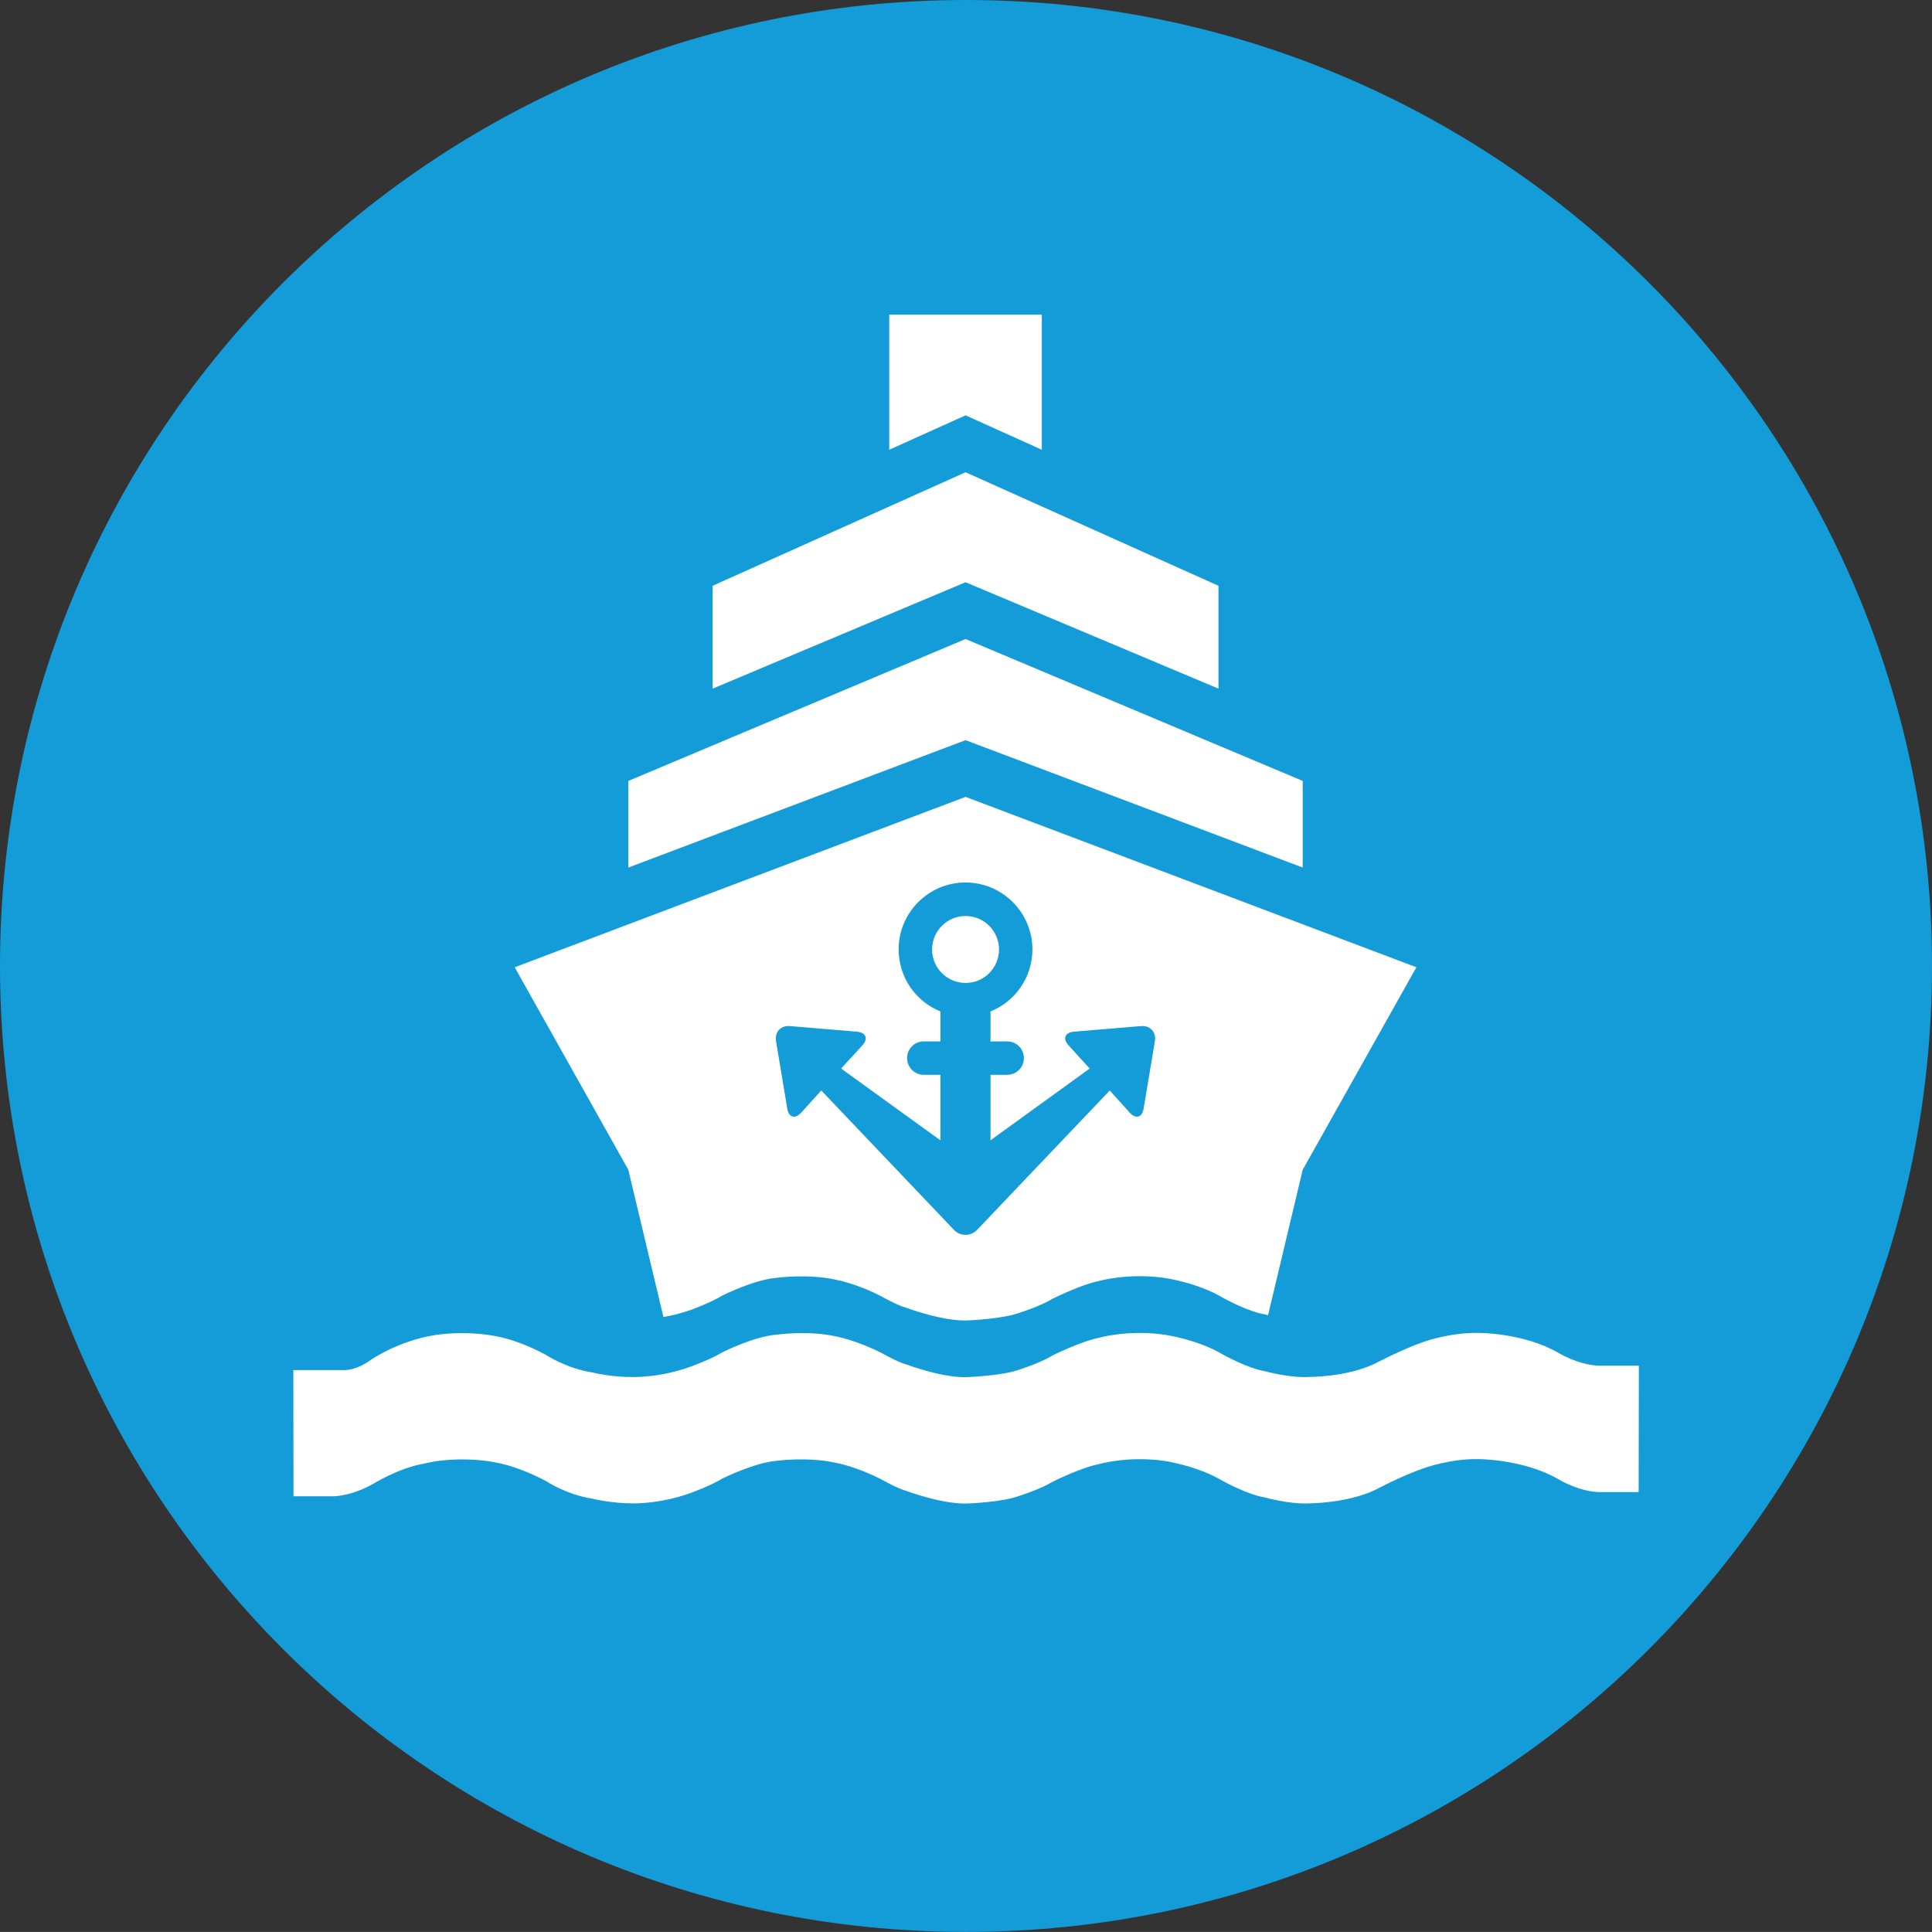
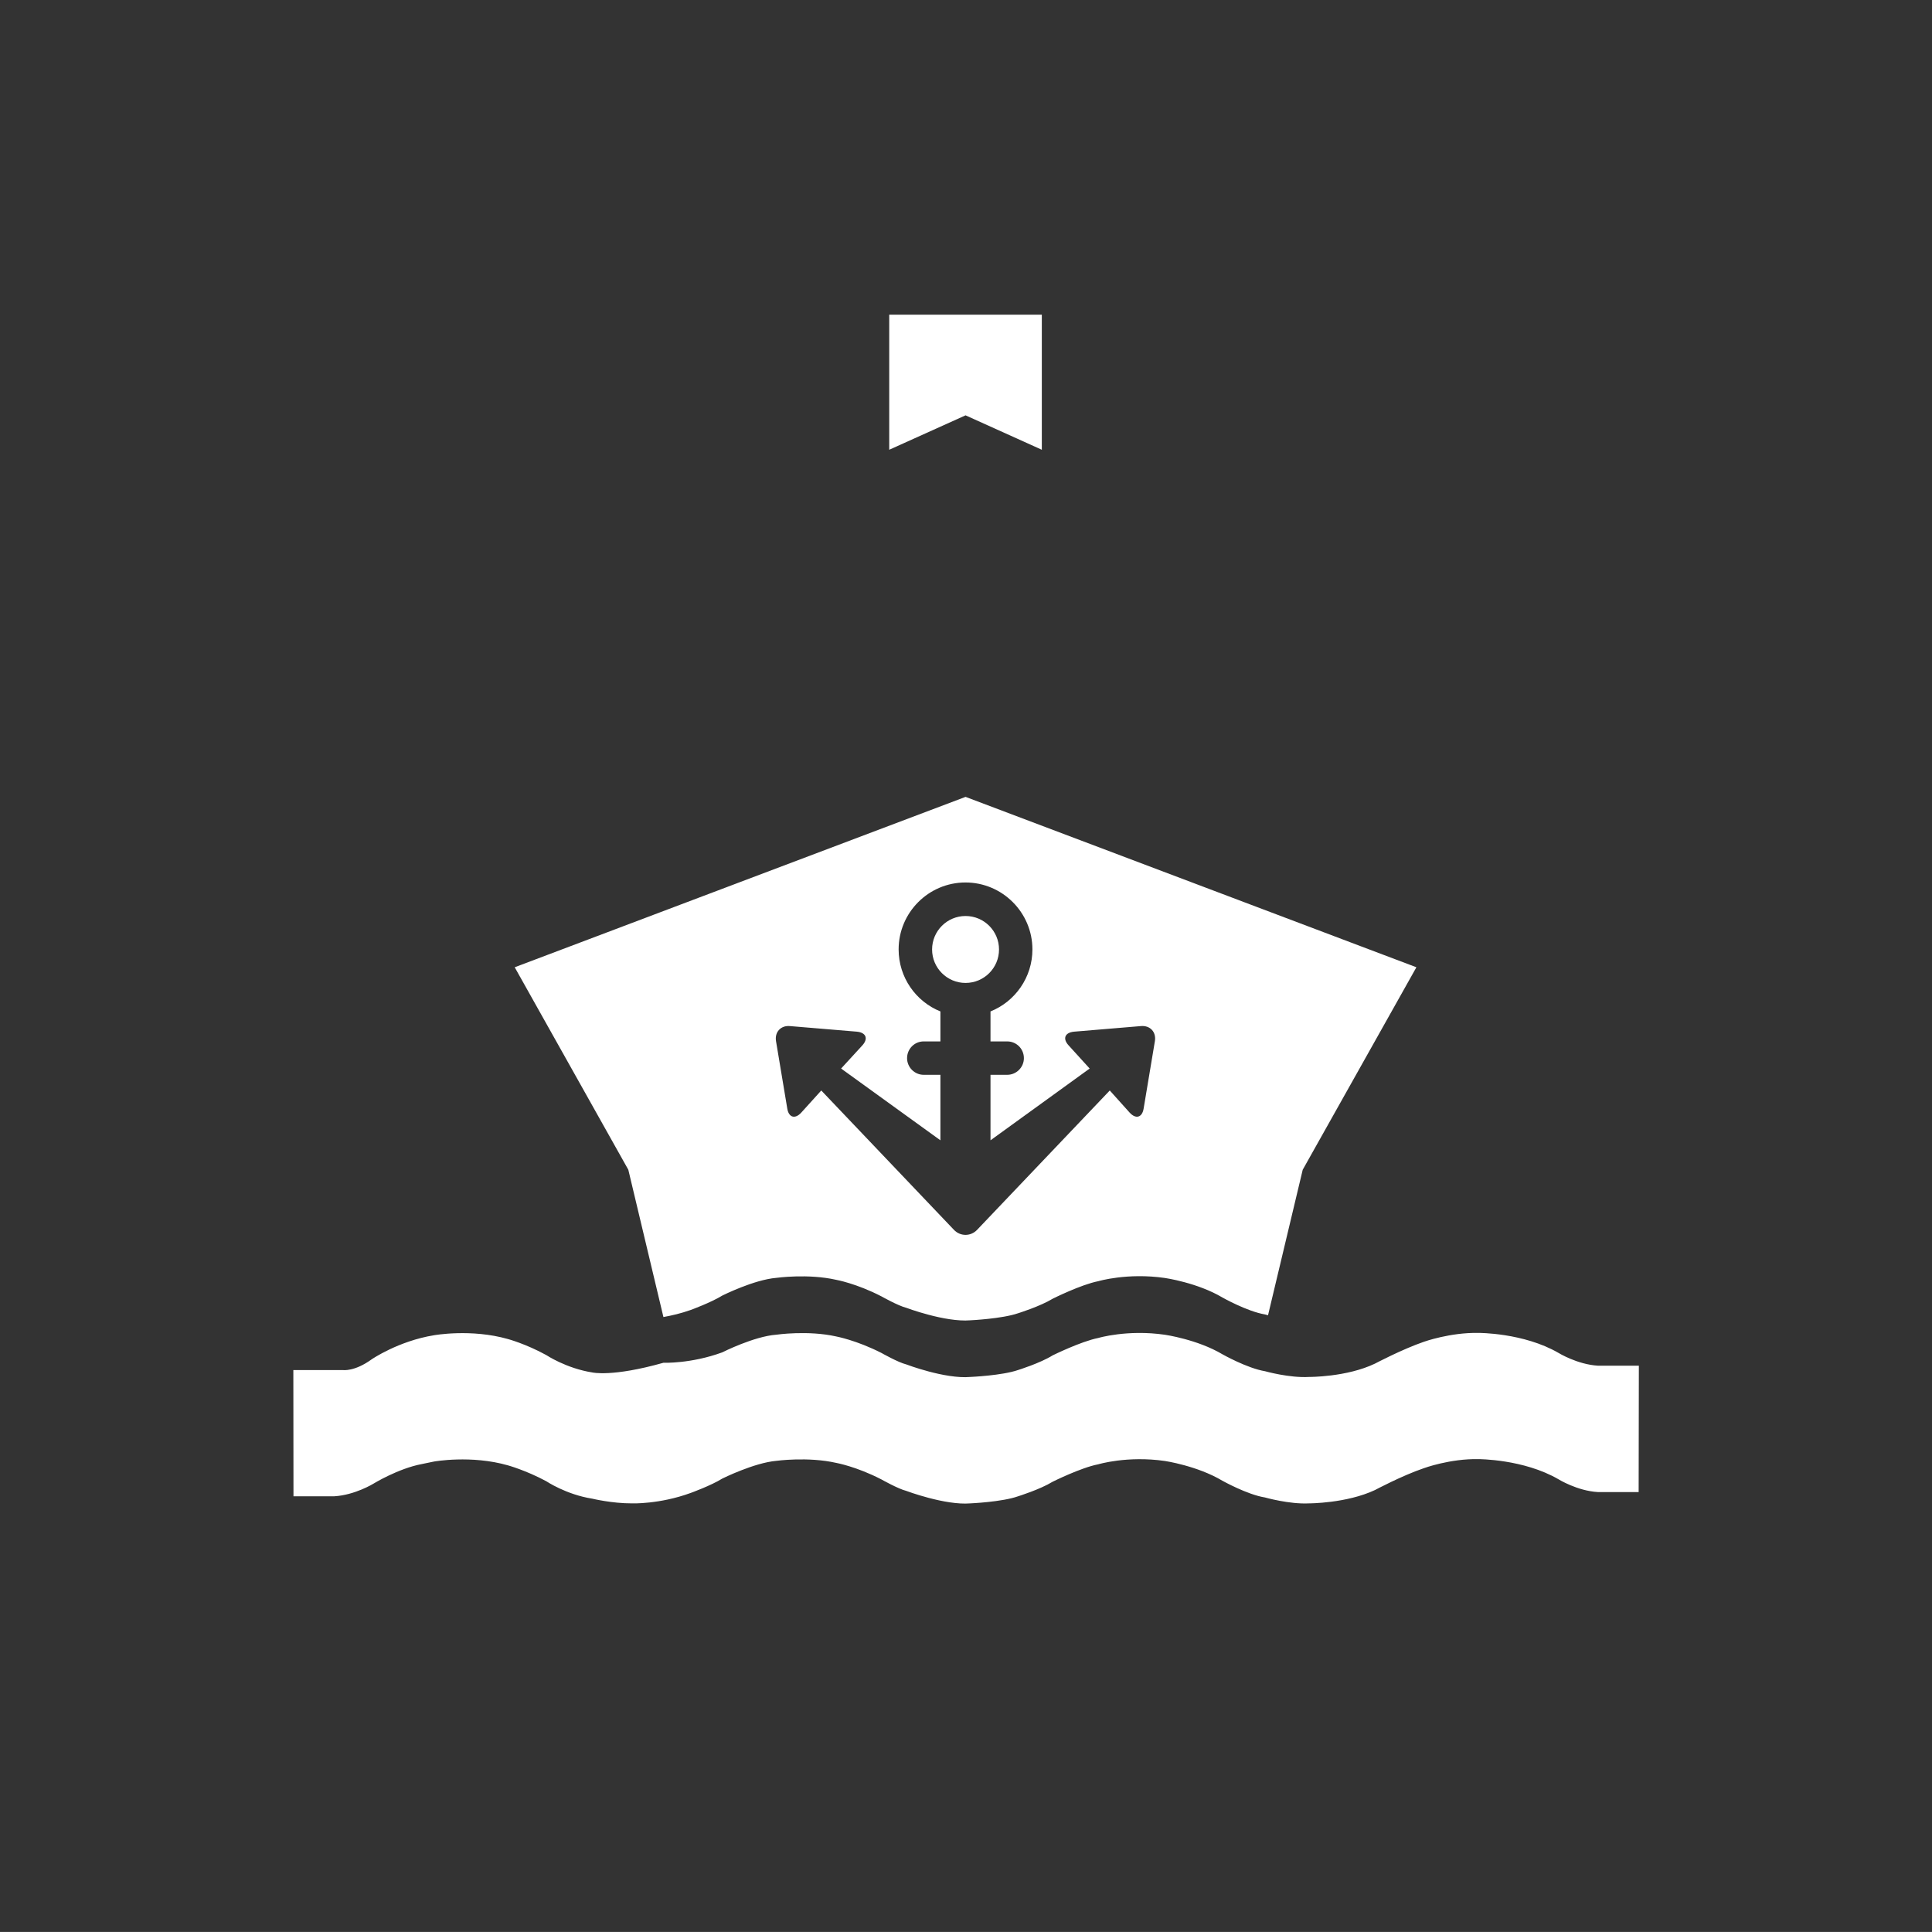
<svg xmlns="http://www.w3.org/2000/svg" version="1.1" id="Layer_1" x="0px" y="0px" width="28.347px" height="28.346px" viewBox="0 0 28.347 28.346" enable-background="new 0 0 28.347 28.346" xml:space="preserve">
  <rect x="0" y="0" width="28.347" height="28.346" fill="#333333" stroke="none" />
  <g>
-     <path fill="#139CD8" d="M0,14.172c0,7.83,6.345,14.174,14.174,14.174s14.173-6.344,14.173-14.174C28.347,6.344,22.003,0,14.174,0   S0,6.344,0,14.172" />
    <g>
-       <path fill="#FFFFFF" d="M23.445,20.038c-0.304-0.019-0.577-0.187-0.577-0.187c-0.513-0.298-1.176-0.294-1.176-0.294    c-0.415-0.008-0.8,0.13-0.8,0.13c-0.32,0.11-0.717,0.32-0.717,0.32c-0.417,0.2-0.968,0.196-0.968,0.196    c-0.288,0.017-0.646-0.084-0.646-0.084c-0.261-0.043-0.624-0.248-0.624-0.248c-0.368-0.219-0.845-0.287-0.845-0.287    c-0.551-0.08-0.977,0.047-0.977,0.047c-0.256,0.051-0.669,0.255-0.669,0.255c-0.187,0.116-0.507,0.215-0.507,0.215    c-0.235,0.082-0.702,0.102-0.702,0.102c-0.371,0.033-0.94-0.184-0.94-0.184c-0.119-0.029-0.364-0.168-0.364-0.168    c-0.367-0.187-0.664-0.242-0.664-0.242c-0.414-0.093-0.877-0.026-0.877-0.026c-0.33,0.024-0.794,0.259-0.794,0.259    c-0.167,0.102-0.462,0.209-0.462,0.209c-0.46,0.169-0.864,0.153-0.864,0.153C8.98,20.208,8.69,20.137,8.69,20.137    c-0.382-0.06-0.675-0.255-0.675-0.255c-0.301-0.165-0.562-0.235-0.562-0.235c-0.539-0.154-1.084-0.056-1.084-0.056    c-0.524,0.085-0.915,0.353-0.915,0.353c-0.252,0.183-0.42,0.158-0.42,0.158H4.902H4.304l0.002,1.852h0.599    c0.304-0.018,0.576-0.186,0.576-0.186s0.362-0.222,0.709-0.287l0.179-0.037c0,0,0.545-0.098,1.083,0.056    c0,0,0.263,0.072,0.563,0.233c0,0,0.292,0.196,0.675,0.256c0,0,0.289,0.07,0.582,0.069c0,0,0.403,0.015,0.862-0.153    c0,0,0.297-0.107,0.464-0.211c0,0,0.464-0.231,0.792-0.26c0,0,0.464-0.064,0.879,0.03c0,0,0.296,0.053,0.662,0.242    c0,0,0.247,0.139,0.364,0.168c0,0,0.571,0.215,0.941,0.184c0,0,0.467-0.02,0.702-0.104c0,0,0.322-0.1,0.506-0.213    c0,0,0.414-0.207,0.669-0.256c0,0,0.426-0.129,0.979-0.049c0,0,0.474,0.07,0.842,0.289c0,0,0.366,0.205,0.625,0.246    c0,0,0.359,0.102,0.646,0.087c0,0,0.55,0.001,0.97-0.196c0,0,0.395-0.211,0.716-0.32c0,0,0.385-0.142,0.801-0.133    c0,0,0.661-0.002,1.174,0.295c0,0,0.274,0.17,0.577,0.188h0.6l0.003-1.854H23.445z" />
-       <polygon fill="#FFFFFF" points="19.114,12.729 19.114,11.458 14.167,9.376 9.219,11.458 9.219,12.729 14.167,10.86   " />
-       <polygon fill="#FFFFFF" points="17.878,10.104 17.878,8.595 14.167,6.929 10.456,8.595 10.456,10.104 14.167,8.543   " />
+       <path fill="#FFFFFF" d="M23.445,20.038c-0.304-0.019-0.577-0.187-0.577-0.187c-0.513-0.298-1.176-0.294-1.176-0.294    c-0.415-0.008-0.8,0.13-0.8,0.13c-0.32,0.11-0.717,0.32-0.717,0.32c-0.417,0.2-0.968,0.196-0.968,0.196    c-0.288,0.017-0.646-0.084-0.646-0.084c-0.261-0.043-0.624-0.248-0.624-0.248c-0.368-0.219-0.845-0.287-0.845-0.287    c-0.551-0.08-0.977,0.047-0.977,0.047c-0.256,0.051-0.669,0.255-0.669,0.255c-0.187,0.116-0.507,0.215-0.507,0.215    c-0.235,0.082-0.702,0.102-0.702,0.102c-0.371,0.033-0.94-0.184-0.94-0.184c-0.119-0.029-0.364-0.168-0.364-0.168    c-0.367-0.187-0.664-0.242-0.664-0.242c-0.414-0.093-0.877-0.026-0.877-0.026c-0.33,0.024-0.794,0.259-0.794,0.259    c-0.46,0.169-0.864,0.153-0.864,0.153C8.98,20.208,8.69,20.137,8.69,20.137    c-0.382-0.06-0.675-0.255-0.675-0.255c-0.301-0.165-0.562-0.235-0.562-0.235c-0.539-0.154-1.084-0.056-1.084-0.056    c-0.524,0.085-0.915,0.353-0.915,0.353c-0.252,0.183-0.42,0.158-0.42,0.158H4.902H4.304l0.002,1.852h0.599    c0.304-0.018,0.576-0.186,0.576-0.186s0.362-0.222,0.709-0.287l0.179-0.037c0,0,0.545-0.098,1.083,0.056    c0,0,0.263,0.072,0.563,0.233c0,0,0.292,0.196,0.675,0.256c0,0,0.289,0.07,0.582,0.069c0,0,0.403,0.015,0.862-0.153    c0,0,0.297-0.107,0.464-0.211c0,0,0.464-0.231,0.792-0.26c0,0,0.464-0.064,0.879,0.03c0,0,0.296,0.053,0.662,0.242    c0,0,0.247,0.139,0.364,0.168c0,0,0.571,0.215,0.941,0.184c0,0,0.467-0.02,0.702-0.104c0,0,0.322-0.1,0.506-0.213    c0,0,0.414-0.207,0.669-0.256c0,0,0.426-0.129,0.979-0.049c0,0,0.474,0.07,0.842,0.289c0,0,0.366,0.205,0.625,0.246    c0,0,0.359,0.102,0.646,0.087c0,0,0.55,0.001,0.97-0.196c0,0,0.395-0.211,0.716-0.32c0,0,0.385-0.142,0.801-0.133    c0,0,0.661-0.002,1.174,0.295c0,0,0.274,0.17,0.577,0.188h0.6l0.003-1.854H23.445z" />
      <polygon fill="#FFFFFF" points="15.286,6.599 15.286,4.617 13.047,4.617 13.047,6.599 14.167,6.094   " />
      <circle fill="#FFFFFF" cx="14.167" cy="13.931" r="0.491" />
      <path fill="#FFFFFF" d="M9.734,19.324c0.123-0.022,0.257-0.053,0.401-0.104c0,0,0.296-0.108,0.463-0.211    c0,0,0.464-0.233,0.794-0.26c0,0,0.463-0.065,0.877,0.029c0,0,0.297,0.053,0.664,0.243c0,0,0.245,0.138,0.363,0.167    c0,0,0.571,0.215,0.941,0.184c0,0,0.468-0.022,0.702-0.104c0,0,0.32-0.099,0.507-0.213c0,0,0.413-0.207,0.669-0.257    c0,0,0.426-0.127,0.977-0.047c0,0,0.477,0.068,0.845,0.287c0,0,0.363,0.205,0.624,0.248c0,0,0.022,0.006,0.044,0.012l0.509-2.135    l1.668-2.971l-6.615-2.5l-6.615,2.5l1.667,2.971L9.734,19.324z M11.59,15.055l0.982,0.082c0.136,0.013,0.17,0.103,0.081,0.201    l-0.312,0.34l1.457,1.053V15.77h-0.245c-0.135,0-0.244-0.111-0.244-0.244c0-0.137,0.109-0.246,0.244-0.246h0.245v-0.44    c-0.359-0.144-0.613-0.498-0.613-0.91c0-0.541,0.44-0.982,0.981-0.982s0.982,0.441,0.982,0.982c0,0.412-0.255,0.766-0.615,0.91    v0.44h0.245c0.136,0,0.245,0.109,0.245,0.246c0,0.133-0.109,0.244-0.245,0.244h-0.245v0.961l1.455-1.053l-0.309-0.34    c-0.091-0.099-0.055-0.188,0.08-0.201l0.981-0.082c0.136-0.012,0.227,0.088,0.205,0.221l-0.165,0.988    c-0.021,0.133-0.114,0.16-0.205,0.061L16.283,16l-1.947,2.045c-0.093,0.098-0.246,0.098-0.339,0L12.05,16l-0.294,0.325    c-0.091,0.099-0.184,0.072-0.205-0.061l-0.165-0.988C11.364,15.143,11.456,15.043,11.59,15.055z" />
    </g>
  </g>
-   <rect x="-720.501" y="-804.088" fill="none" width="1351" height="4362.729" />
</svg>